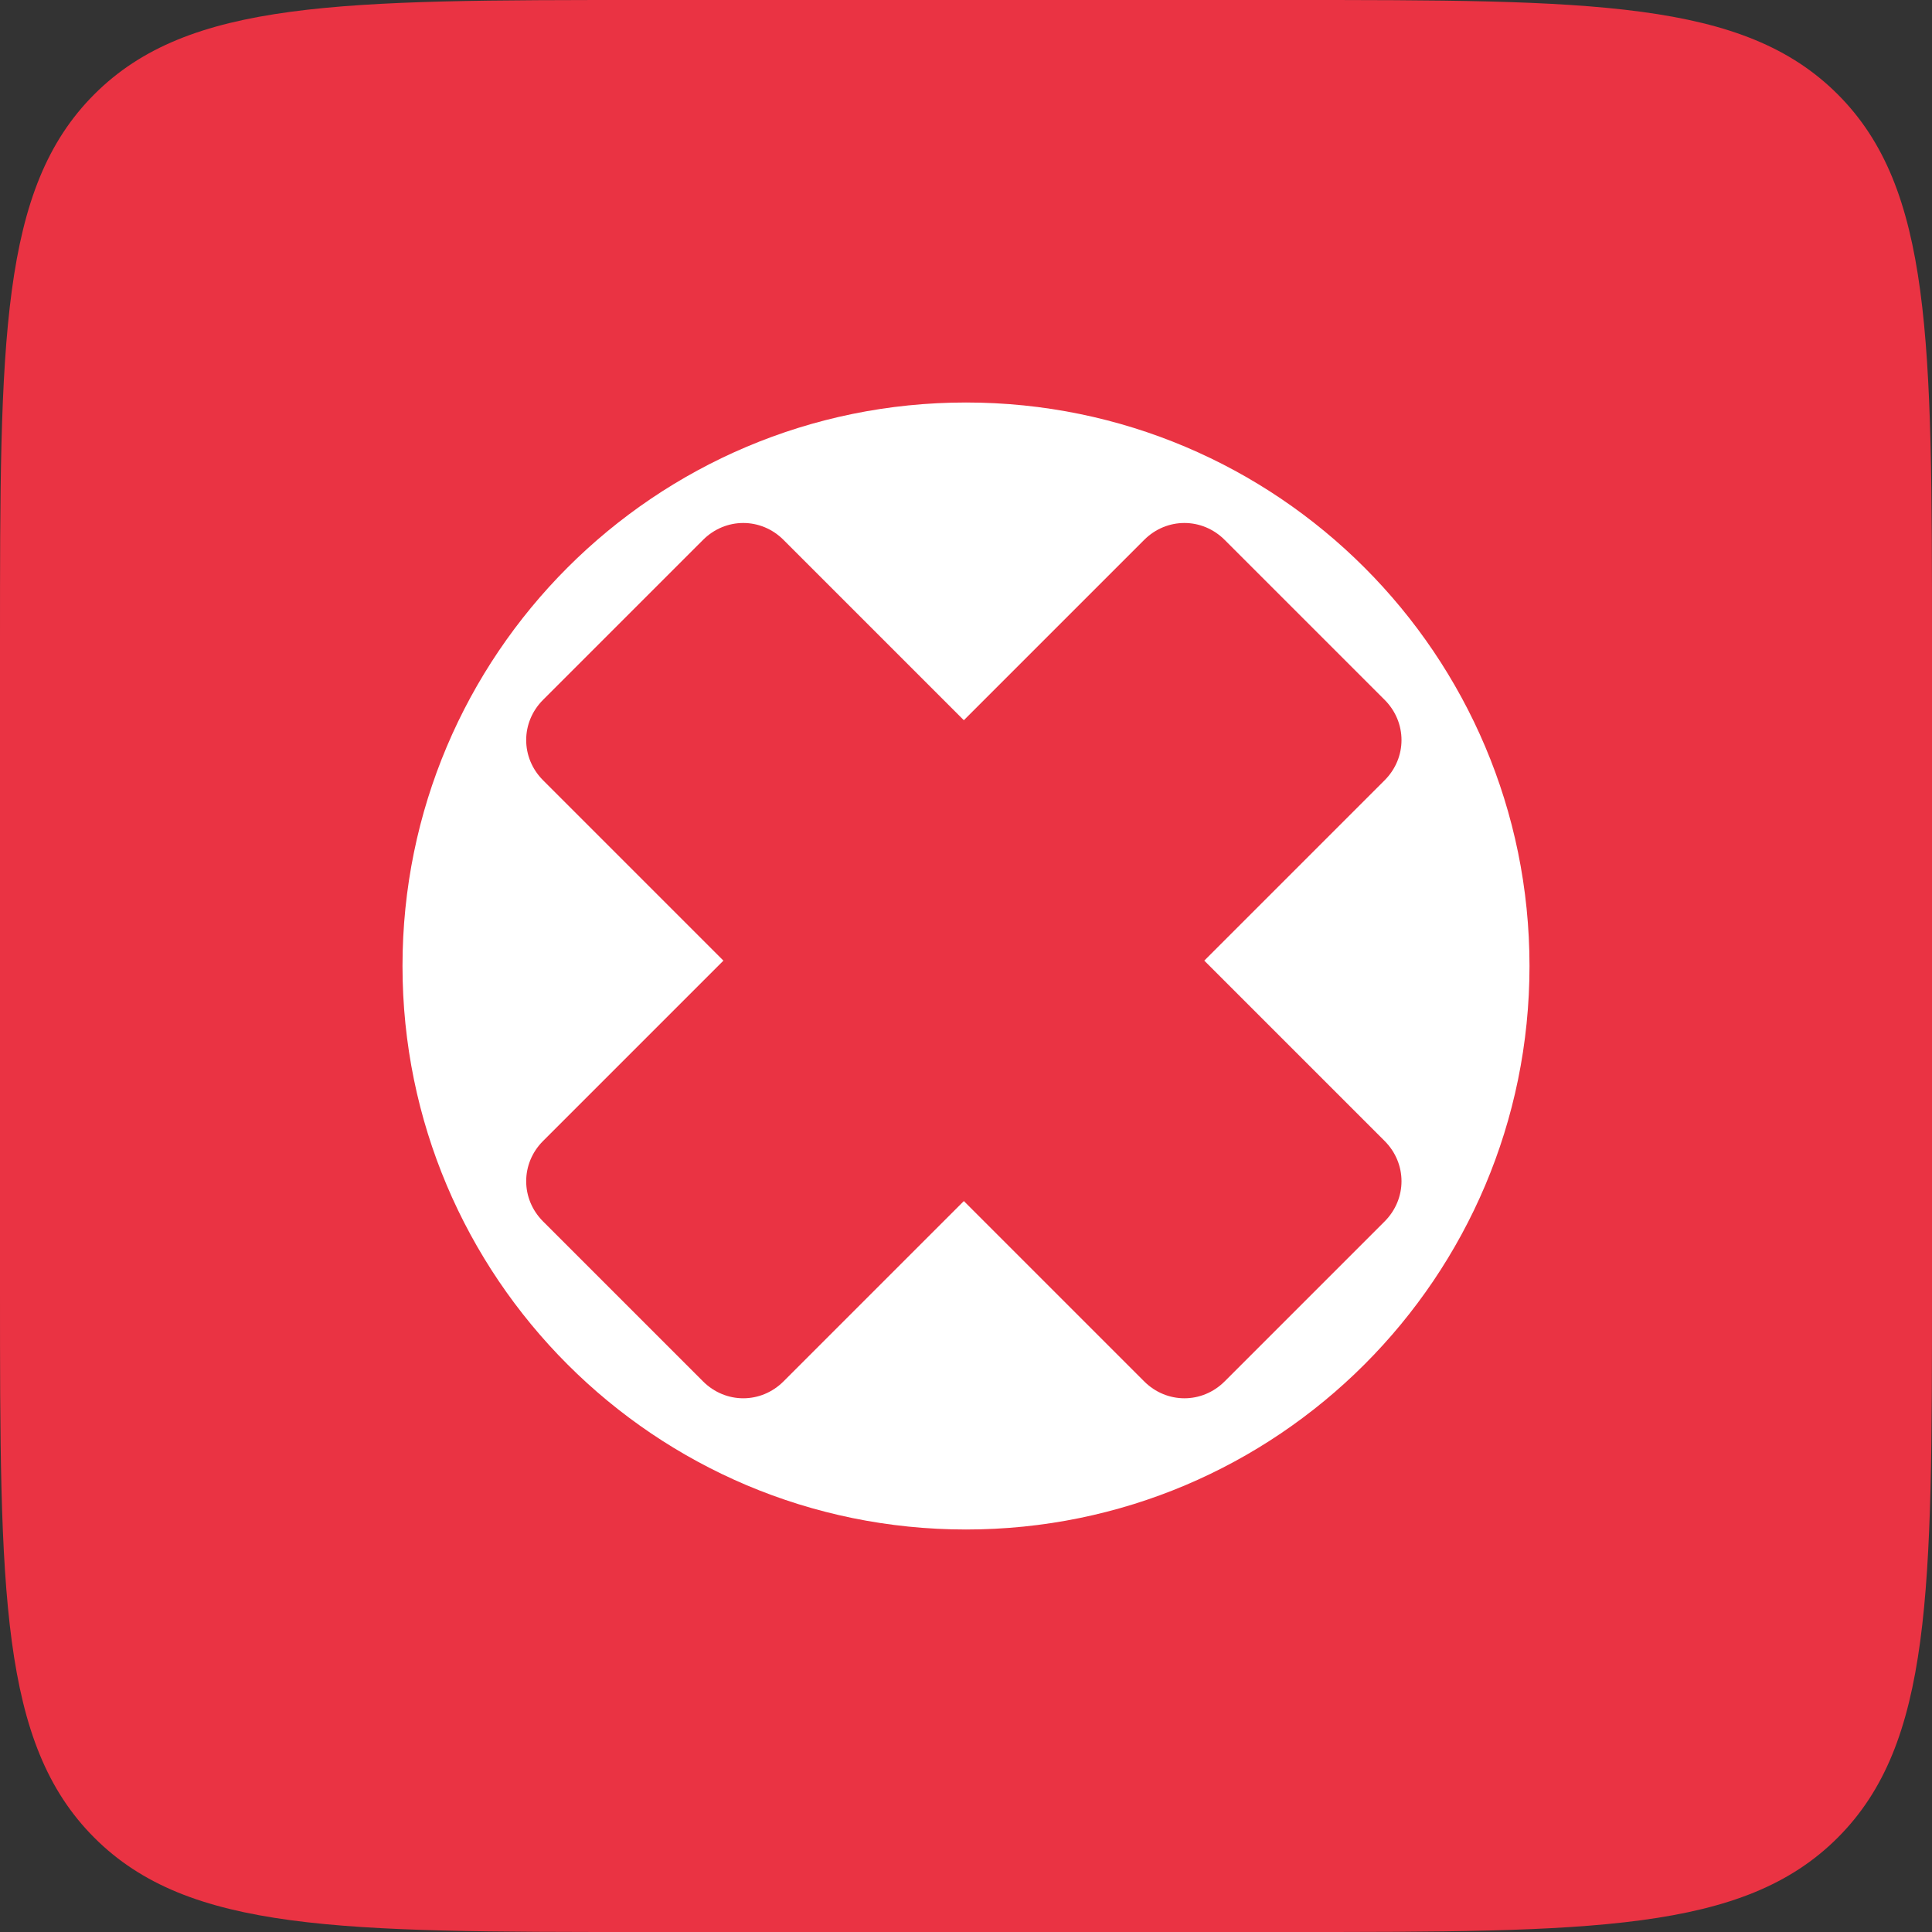
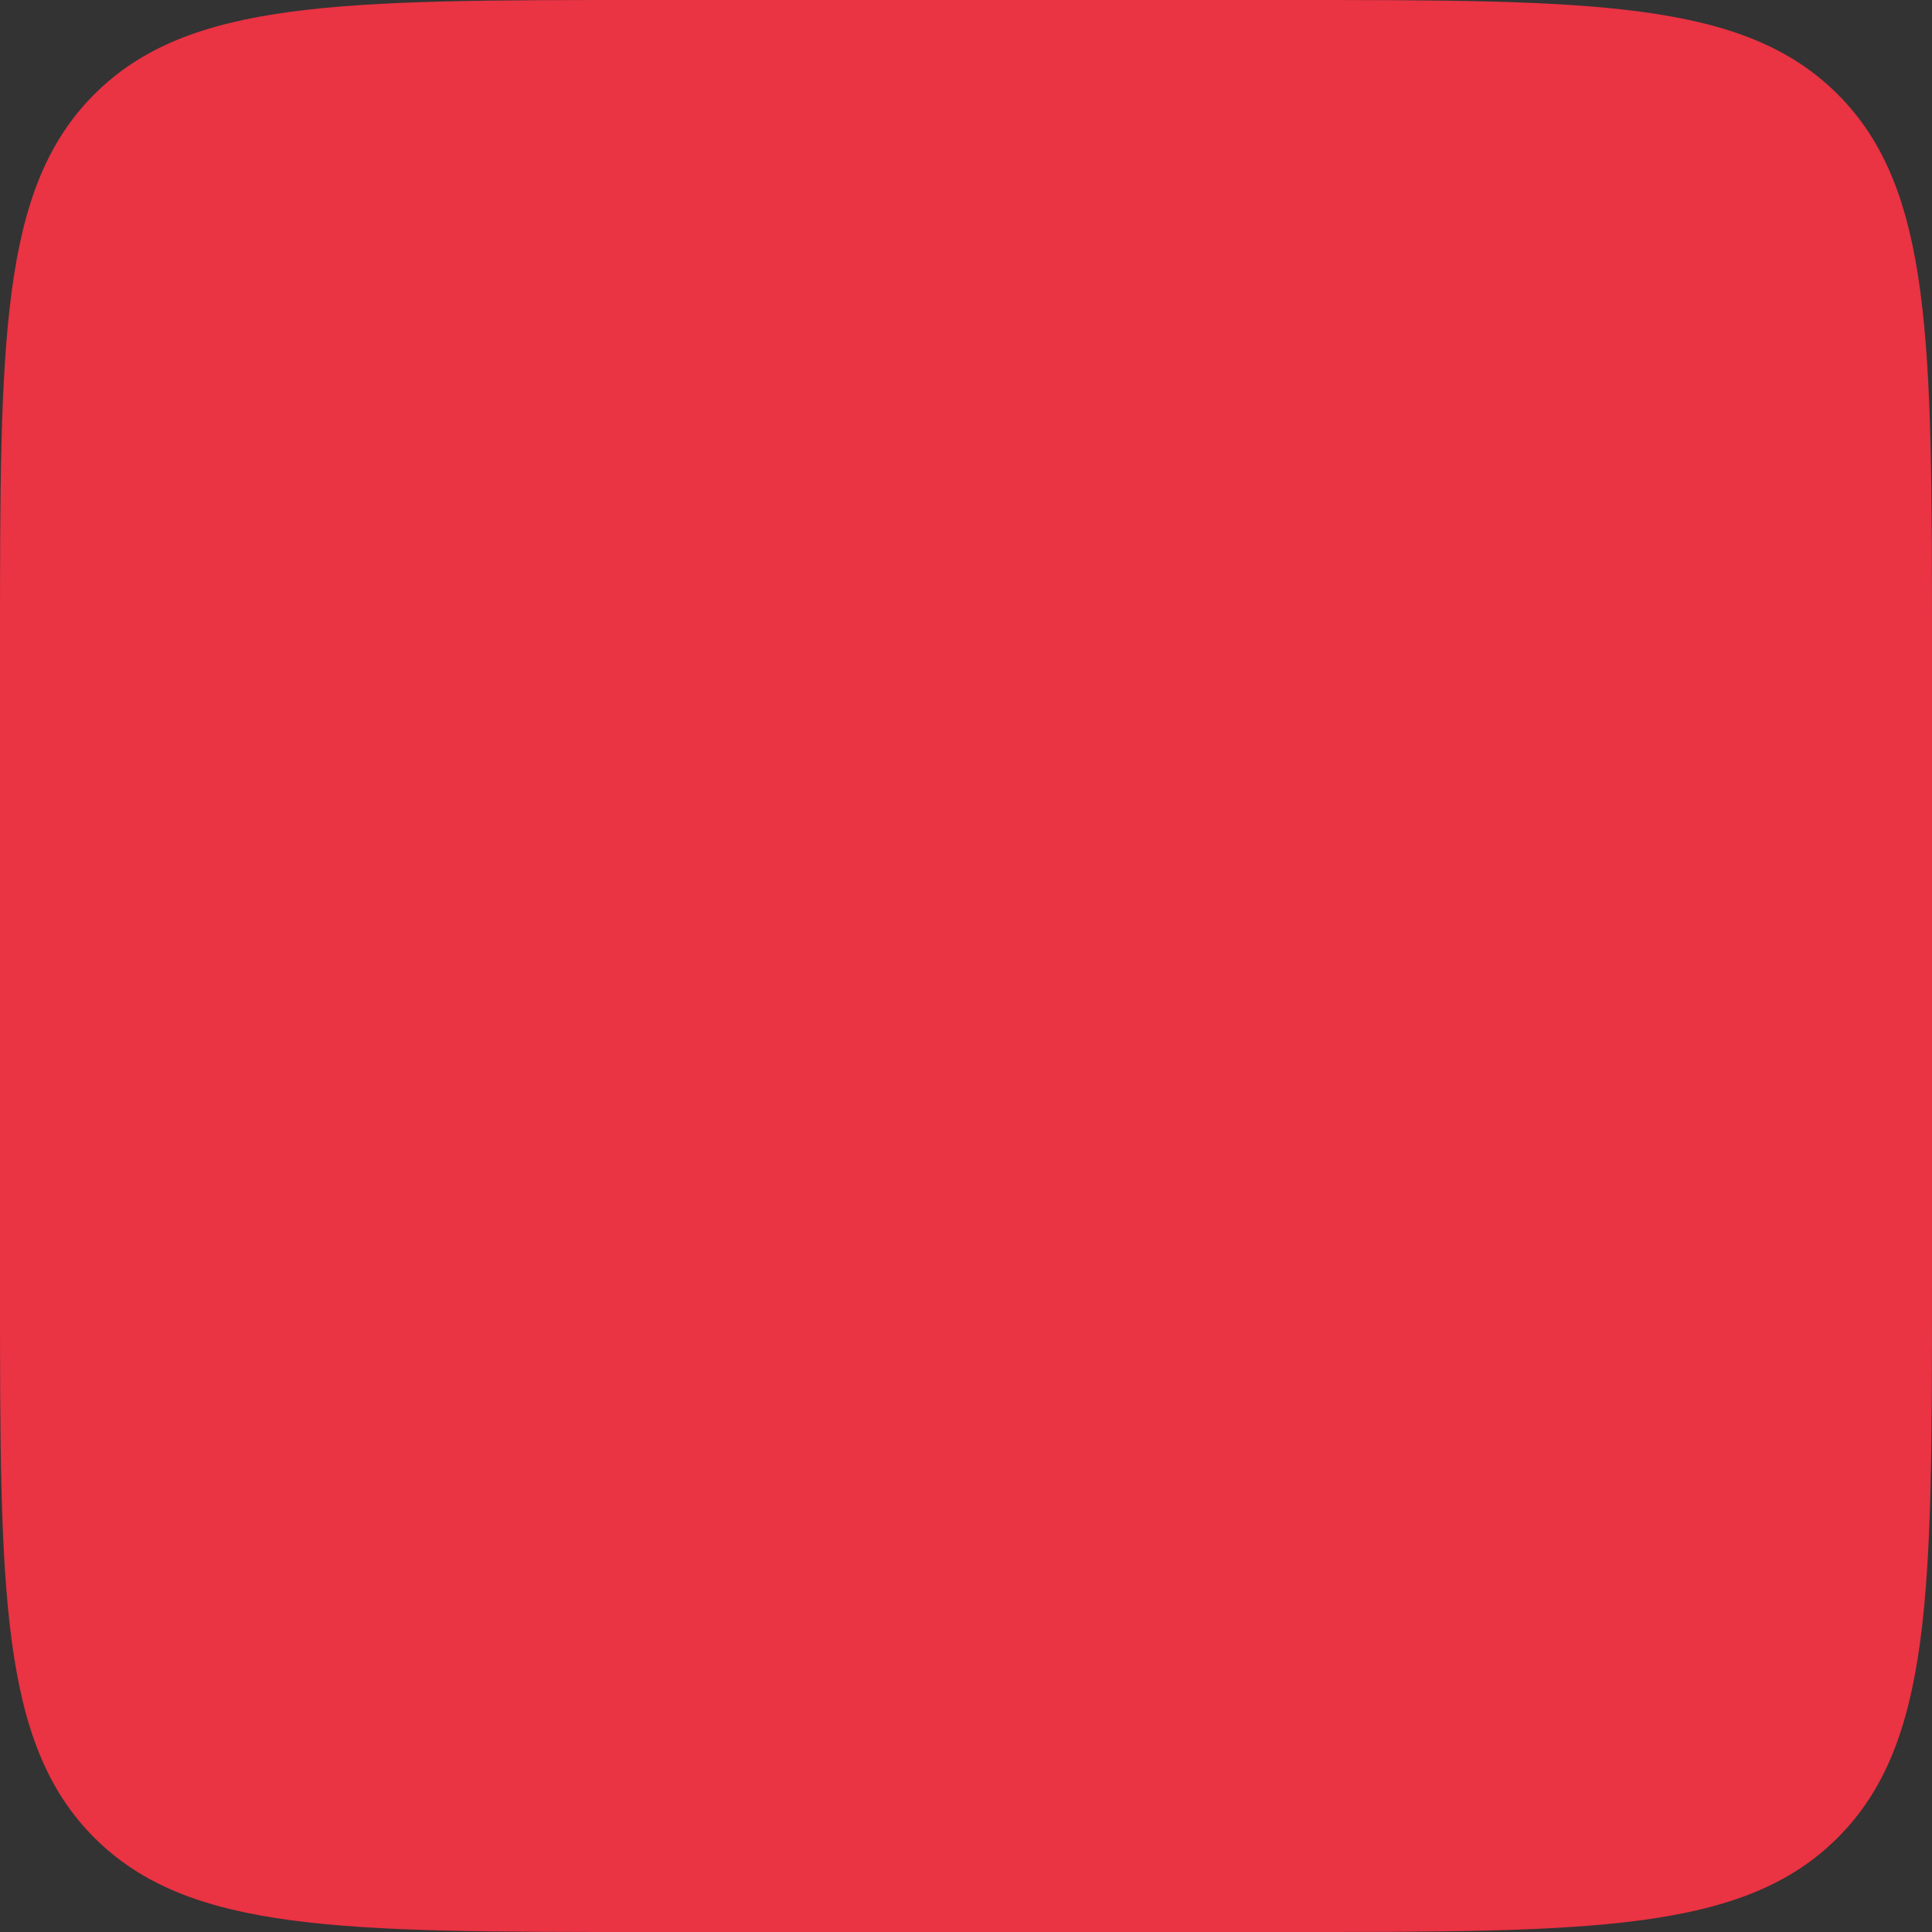
<svg xmlns="http://www.w3.org/2000/svg" width="96" height="96" viewBox="0 0 96 96" fill="none">
  <rect x="0" y="0" width="96" height="96" fill="#333333" stroke="none" />
  <path d="M0 32C0 16.915 0 9.373 4.686 4.686C9.373 0 16.915 0 32 0H64C79.085 0 86.627 0 91.314 4.686C96 9.373 96 16.915 96 32V64C96 79.085 96 86.627 91.314 91.314C86.627 96 79.085 96 64 96H32C16.915 96 9.373 96 4.686 91.314C0 86.627 0 79.085 0 64V32Z" fill="#EA3343" />
-   <path fill-rule="evenodd" clip-rule="evenodd" d="M76 48C76 63.464 63.464 76 48 76C32.536 76 20 63.464 20 48C20 32.536 32.536 20 48 20C63.464 20 76 32.536 76 48ZM59.84 47.733L68.8 56.693C69.92 57.813 69.92 59.573 68.8 60.693L60.853 68.64C59.733 69.76 57.973 69.76 56.853 68.64L47.893 59.68L38.933 68.64C37.813 69.76 36.053 69.76 34.933 68.64L26.986 60.693C25.866 59.573 25.866 57.813 26.986 56.693L35.946 47.733L26.986 38.773C25.866 37.653 25.866 35.893 26.986 34.773L34.933 26.827C36.053 25.707 37.813 25.707 38.933 26.827L47.893 35.787L56.853 26.827C57.973 25.707 59.733 25.707 60.853 26.827L68.8 34.773C69.92 35.893 69.92 37.653 68.8 38.773L59.84 47.733Z" fill="white" />
</svg>